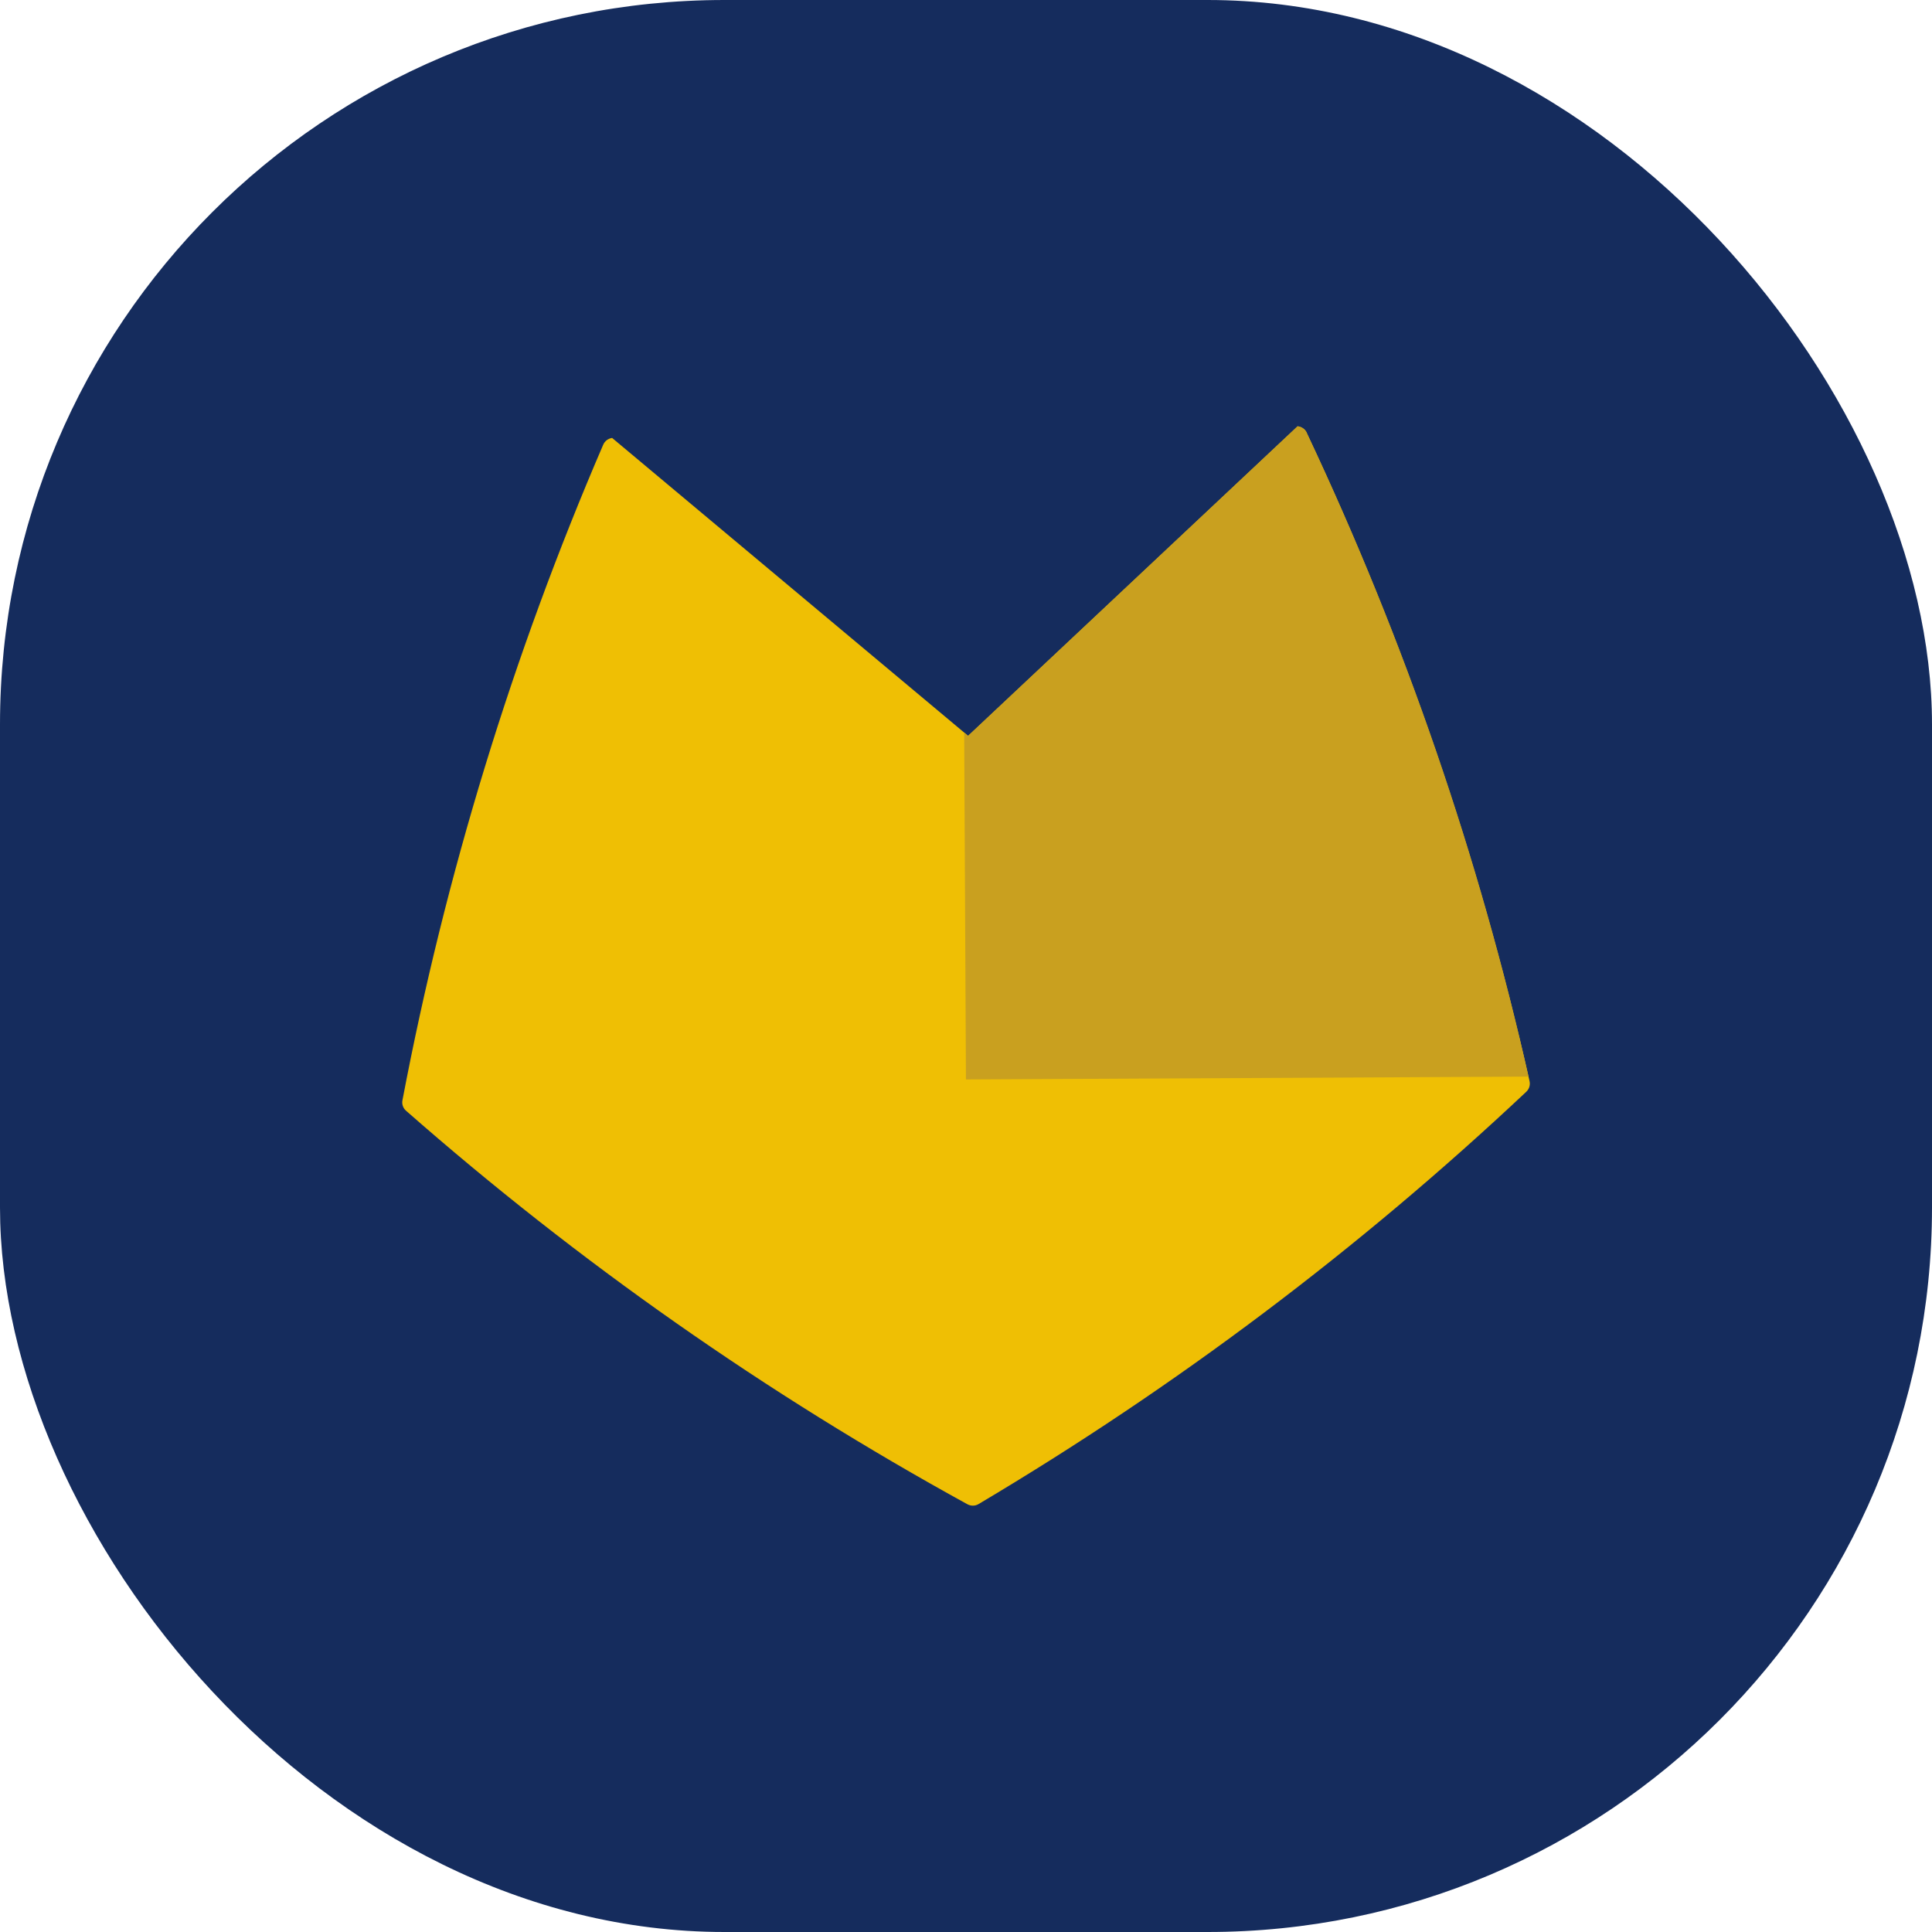
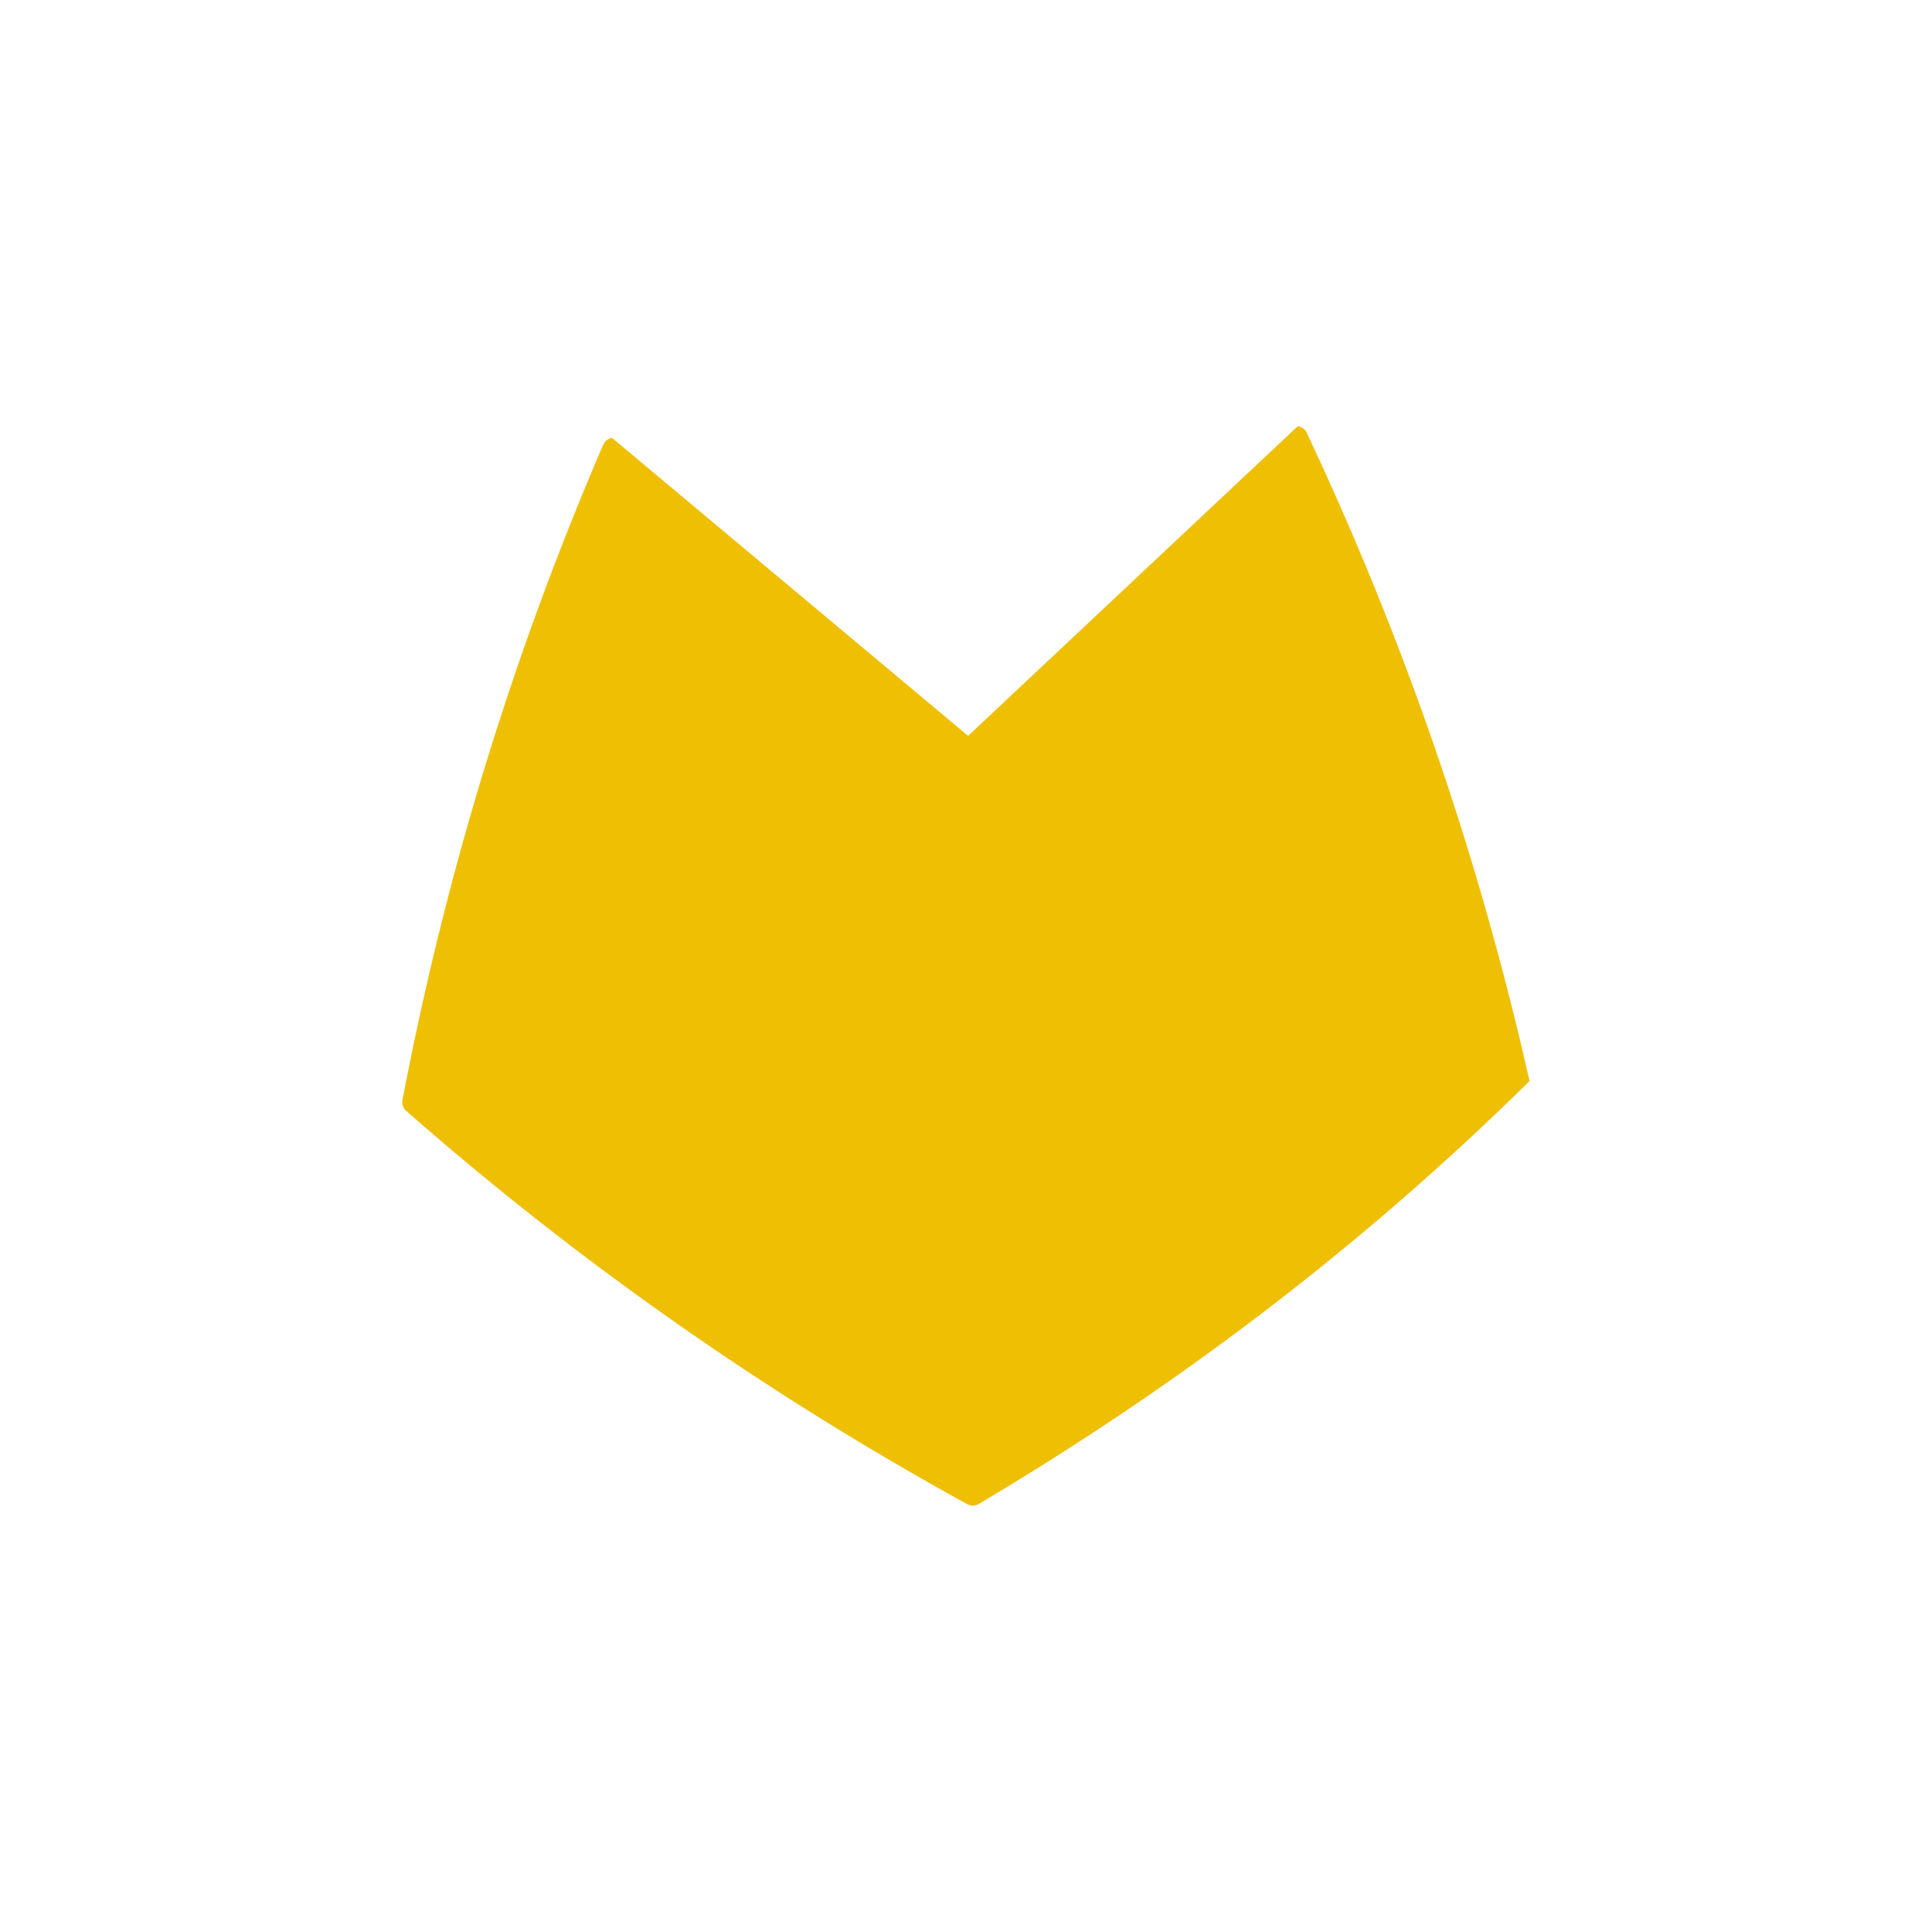
<svg xmlns="http://www.w3.org/2000/svg" width="32" height="32" viewBox="0 0 32 32" fill="none">
-   <rect width="32" height="32" rx="12" fill="#152C5D" />
-   <path d="M16 32C24.837 32 32 24.837 32 16C32 7.163 24.837 0 16 0C7.163 0 0 7.163 0 16C0 24.837 7.163 32 16 32Z" fill="#152C5D" />
-   <path d="M21.643 7.168C23.262 10.602 24.499 14.203 25.334 17.906C25.349 17.971 25.328 18.038 25.28 18.083C22.515 20.684 19.473 22.974 16.208 24.912C16.152 24.946 16.082 24.947 16.023 24.915C12.695 23.088 9.578 20.903 6.725 18.397C6.676 18.354 6.653 18.288 6.666 18.223C7.375 14.493 8.489 10.852 9.991 7.366C10.017 7.305 10.073 7.263 10.139 7.254L16.035 12.188L21.493 7.061C21.558 7.068 21.616 7.107 21.644 7.167L21.643 7.168Z" fill="#EFBF04" />
-   <path d="M15.999 17.879L15.97 12.135L16.034 12.188L21.491 7.061C21.556 7.068 21.614 7.107 21.642 7.167L21.674 7.236C23.271 10.624 24.493 14.178 25.317 17.832L15.998 17.879H15.999Z" fill="#C9A01F" />
+   <path d="M21.643 7.168C23.262 10.602 24.499 14.203 25.334 17.906C22.515 20.684 19.473 22.974 16.208 24.912C16.152 24.946 16.082 24.947 16.023 24.915C12.695 23.088 9.578 20.903 6.725 18.397C6.676 18.354 6.653 18.288 6.666 18.223C7.375 14.493 8.489 10.852 9.991 7.366C10.017 7.305 10.073 7.263 10.139 7.254L16.035 12.188L21.493 7.061C21.558 7.068 21.616 7.107 21.644 7.167L21.643 7.168Z" fill="#EFBF04" />
</svg>